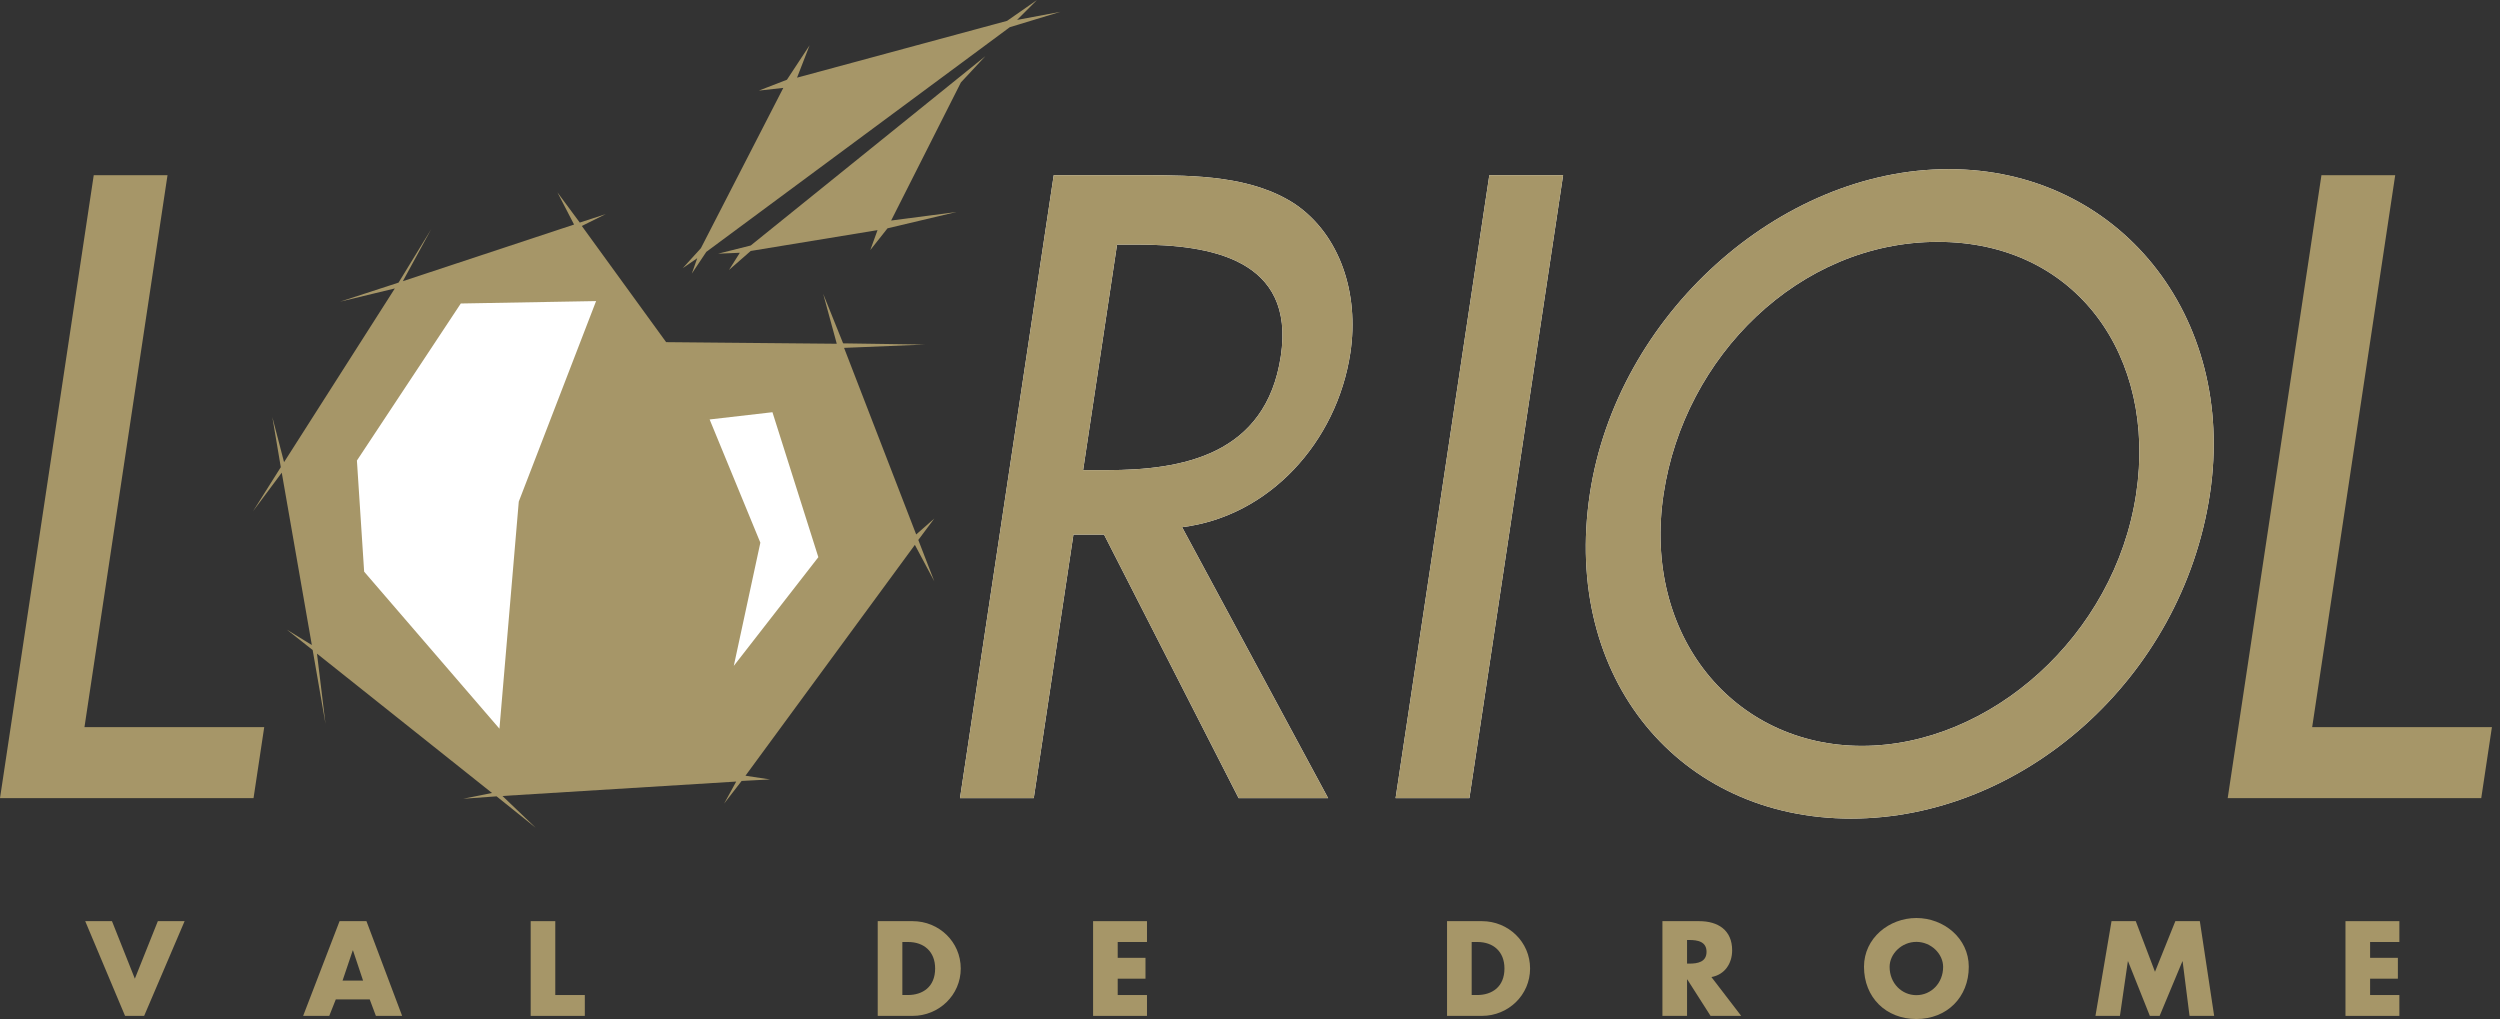
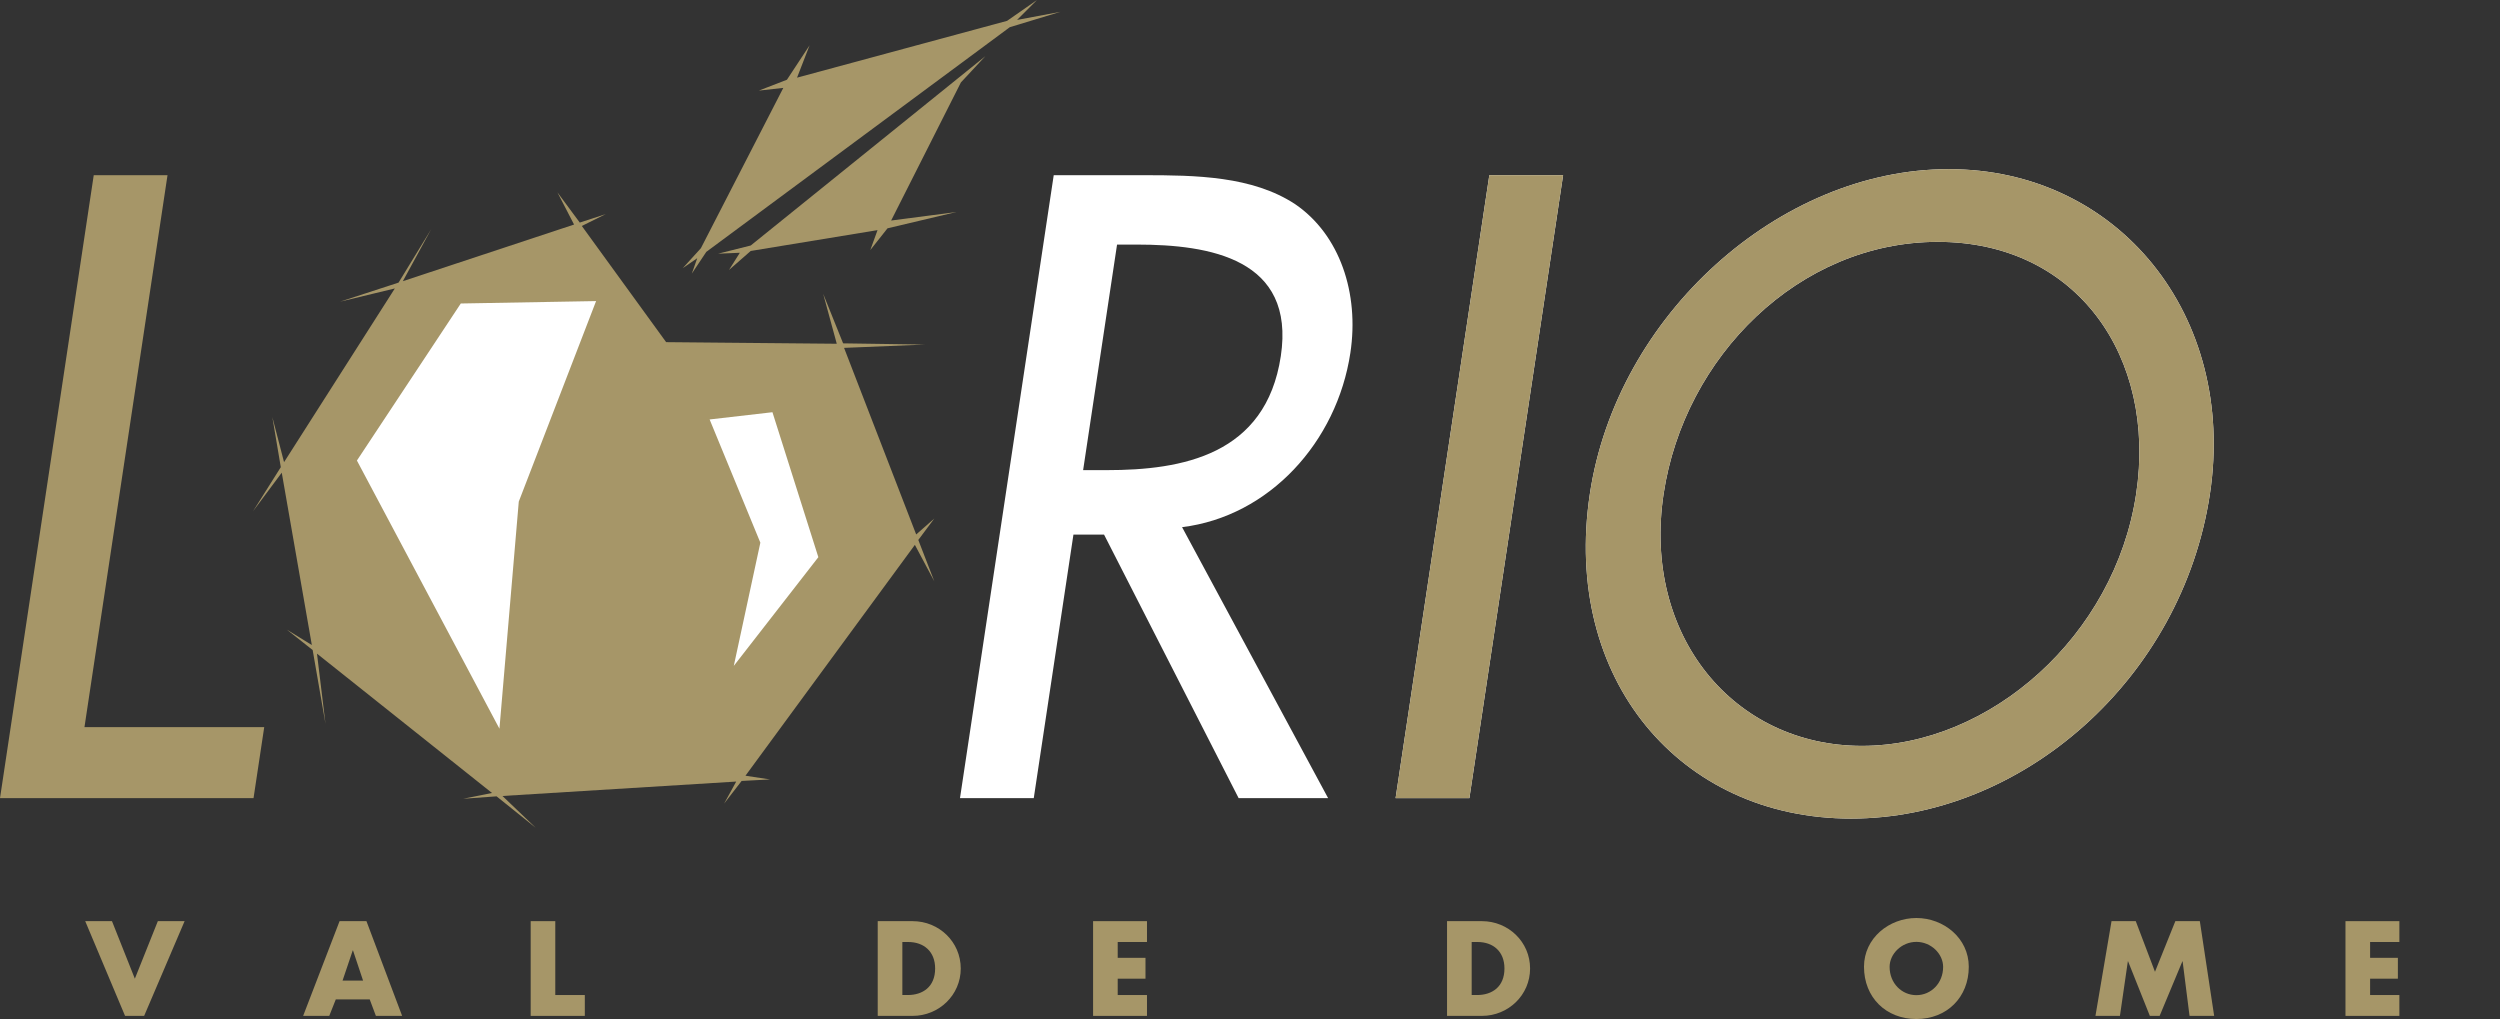
<svg xmlns="http://www.w3.org/2000/svg" width="184" height="75" viewBox="0 0 184 75" fill="none">
  <rect x="0" y="0" width="184" height="75" fill="#333333" stroke="none" />
  <path d="M6.217 53.516H19.447L18.66 58.745H0L6.899 12.894H12.329L6.217 53.516Z" fill="#A69668" />
  <path d="M79.718 34.602H81.451C86.996 34.602 93.169 33.508 94.268 26.21C95.348 19.035 89.032 18.001 83.66 18.001H82.215L79.718 34.602ZM97.75 58.745H91.164L81.258 39.346H79.005L76.085 58.745H70.655L77.554 12.894H84.14C88.011 12.894 92.161 12.954 95.316 15.022C98.617 17.272 100.048 21.59 99.388 25.968C98.4 32.535 93.417 38.008 87.001 38.799L97.75 58.745Z" fill="white" />
-   <path d="M79.718 34.602H81.451C86.996 34.602 93.169 33.508 94.268 26.21C95.348 19.035 89.032 18.001 83.66 18.001H82.215L79.718 34.602ZM97.75 58.745H91.164L81.258 39.346H79.005L76.085 58.745H70.655L77.554 12.894H84.14C88.011 12.894 92.161 12.954 95.316 15.022C98.617 17.272 100.048 21.59 99.388 25.968C98.4 32.535 93.417 38.008 87.001 38.799L97.75 58.745Z" fill="#A69668" />
  <path d="M108.147 58.745H102.715L109.614 12.894H115.045L108.147 58.745Z" fill="white" />
  <path d="M108.147 58.745H102.715L109.614 12.894H115.045L108.147 58.745Z" fill="#A69668" />
  <path d="M157.221 36.349C158.74 26.254 152.848 17.801 142.622 17.801C132.396 17.801 123.962 26.254 122.442 36.349C120.869 46.808 127.624 54.897 137.042 54.897C146.459 54.897 155.648 46.808 157.221 36.349ZM162.652 36.349C160.602 49.971 148.831 60.248 136.237 60.248C123.642 60.248 114.963 49.971 117.013 36.349C118.989 23.213 130.949 12.45 143.427 12.45C155.906 12.45 164.628 23.213 162.652 36.349Z" fill="white" />
  <path d="M157.221 36.349C158.74 26.254 152.848 17.801 142.622 17.801C132.396 17.801 123.962 26.254 122.442 36.349C120.869 46.808 127.624 54.897 137.042 54.897C146.459 54.897 155.648 46.808 157.221 36.349ZM162.652 36.349C160.602 49.971 148.831 60.248 136.237 60.248C123.642 60.248 114.963 49.971 117.013 36.349C118.989 23.213 130.949 12.45 143.427 12.45C155.906 12.45 164.628 23.213 162.652 36.349Z" fill="#A69668" />
-   <path d="M170.176 53.516H183.405L182.619 58.745H163.958L170.858 12.894H176.287L170.176 53.516Z" fill="#A69668" />
  <path d="M25.023 22.204L29.06 21.23L20.906 34.014L20.044 30.695L20.667 34.384L18.622 37.629L20.737 34.789L22.951 47.475L21.111 46.342L23.012 47.843L23.957 53.277L23.33 48.108L36.212 58.364L34.091 58.789L36.548 58.611L39.426 60.923L36.981 58.584L54.185 57.523L53.295 59.145L54.584 57.477L56.674 57.367L54.866 57.093L67.335 40.102L68.765 42.786L67.587 39.741L68.765 38.163L67.431 39.336L62.123 25.603L68.054 25.36L62.053 25.271L60.586 21.626L61.586 25.3L49.028 25.182L42.822 16.632L44.583 15.758L42.671 16.381L41.026 14.158L42.251 16.526L29.649 20.695L31.736 16.87L29.335 20.799L25.023 22.204Z" fill="#A69668" />
-   <path d="M33.914 22.337L43.872 22.16L38.182 36.918L36.759 53.632L26.801 42.075L26.269 33.896L33.914 22.337Z" fill="white" />
+   <path d="M33.914 22.337L43.872 22.16L38.182 36.918L36.759 53.632L26.269 33.896L33.914 22.337Z" fill="white" />
  <path d="M52.228 30.872L56.852 30.339L60.23 41.008L54.007 49.009L55.962 39.941L52.228 30.872Z" fill="white" />
  <path d="M55.852 6.668L57.652 6.468L51.584 18.27L50.251 19.737L51.317 19.003L50.918 20.137L51.984 18.537L74.322 2.001L78.056 0.867L74.855 1.467L76.323 0L74.122 1.534L58.662 5.716L59.586 3.334L57.919 5.868L55.852 6.668Z" fill="#A69668" />
  <path d="M64.587 16.937L64.054 18.404L65.321 16.804L70.389 15.604L65.588 16.231L70.722 6.068L72.522 4.135L55.252 18.07L52.852 18.671L54.452 18.604L53.652 19.871L55.252 18.471L64.587 16.937Z" fill="#A69668" />
  <path d="M9.925 72.031L11.617 67.797H13.587L10.609 74.769H9.204L6.272 67.797H8.242L9.925 72.031Z" fill="#A69668" />
  <path d="M25.981 69.951H25.962L25.213 72.17H26.721L25.981 69.951ZM24.714 73.557L24.233 74.769H22.311L24.992 67.797H26.971L29.597 74.769H27.665L27.212 73.557H24.714Z" fill="#A69668" />
  <path d="M40.869 73.234H43.042V74.769H39.058V67.797H40.869V73.234Z" fill="#A69668" />
  <path d="M66.412 73.234H66.819C67.901 73.234 68.826 72.642 68.826 71.282C68.826 70.034 68.003 69.331 66.838 69.331H66.413V73.234H66.412ZM64.6 67.797H67.17C69.112 67.797 70.711 69.322 70.711 71.282C70.711 73.243 69.102 74.768 67.17 74.768H64.6V67.797Z" fill="#A69668" />
  <path d="M82.263 69.331V70.496H84.308V72.031H82.263V73.234H84.418V74.769H80.451V67.797H84.418V69.331H82.263Z" fill="#A69668" />
  <path d="M108.315 73.234H108.721C109.803 73.234 110.728 72.642 110.728 71.282C110.728 70.034 109.905 69.331 108.74 69.331H108.315V73.234ZM106.502 67.797H109.072C111.014 67.797 112.614 69.322 112.614 71.282C112.614 73.243 111.005 74.768 109.072 74.768H106.502V67.797Z" fill="#A69668" />
-   <path d="M124.167 70.922H124.342C124.935 70.922 125.601 70.812 125.601 70.053C125.601 69.295 124.935 69.184 124.342 69.184H124.167V70.922ZM128.152 74.769H125.896L124.185 72.087H124.167V74.769H122.354V67.797H125.063C126.44 67.797 127.486 68.453 127.486 69.942C127.486 70.904 126.949 71.735 125.96 71.911L128.152 74.769Z" fill="#A69668" />
  <path d="M139.075 71.162C139.075 72.364 139.964 73.243 141.045 73.243C142.127 73.243 143.014 72.365 143.014 71.162C143.014 70.201 142.126 69.322 141.045 69.322C139.964 69.322 139.075 70.201 139.075 71.162ZM144.902 71.153C144.902 73.41 143.283 75 141.046 75C138.808 75 137.19 73.41 137.19 71.153C137.19 69.045 139.039 67.565 141.046 67.565C143.052 67.565 144.902 69.045 144.902 71.153Z" fill="#A69668" />
  <path d="M155.408 67.797H157.192L158.607 71.523L160.105 67.797H161.908L162.962 74.769H161.15L160.641 70.756H160.623L158.949 74.769H158.228L156.628 70.756H156.609L156.027 74.769H154.225L155.408 67.797Z" fill="#A69668" />
  <path d="M174.44 69.331V70.496H176.483V72.031H174.44V73.234H176.594V74.769H172.627V67.797H176.594V69.331H174.44Z" fill="#A69668" />
</svg>